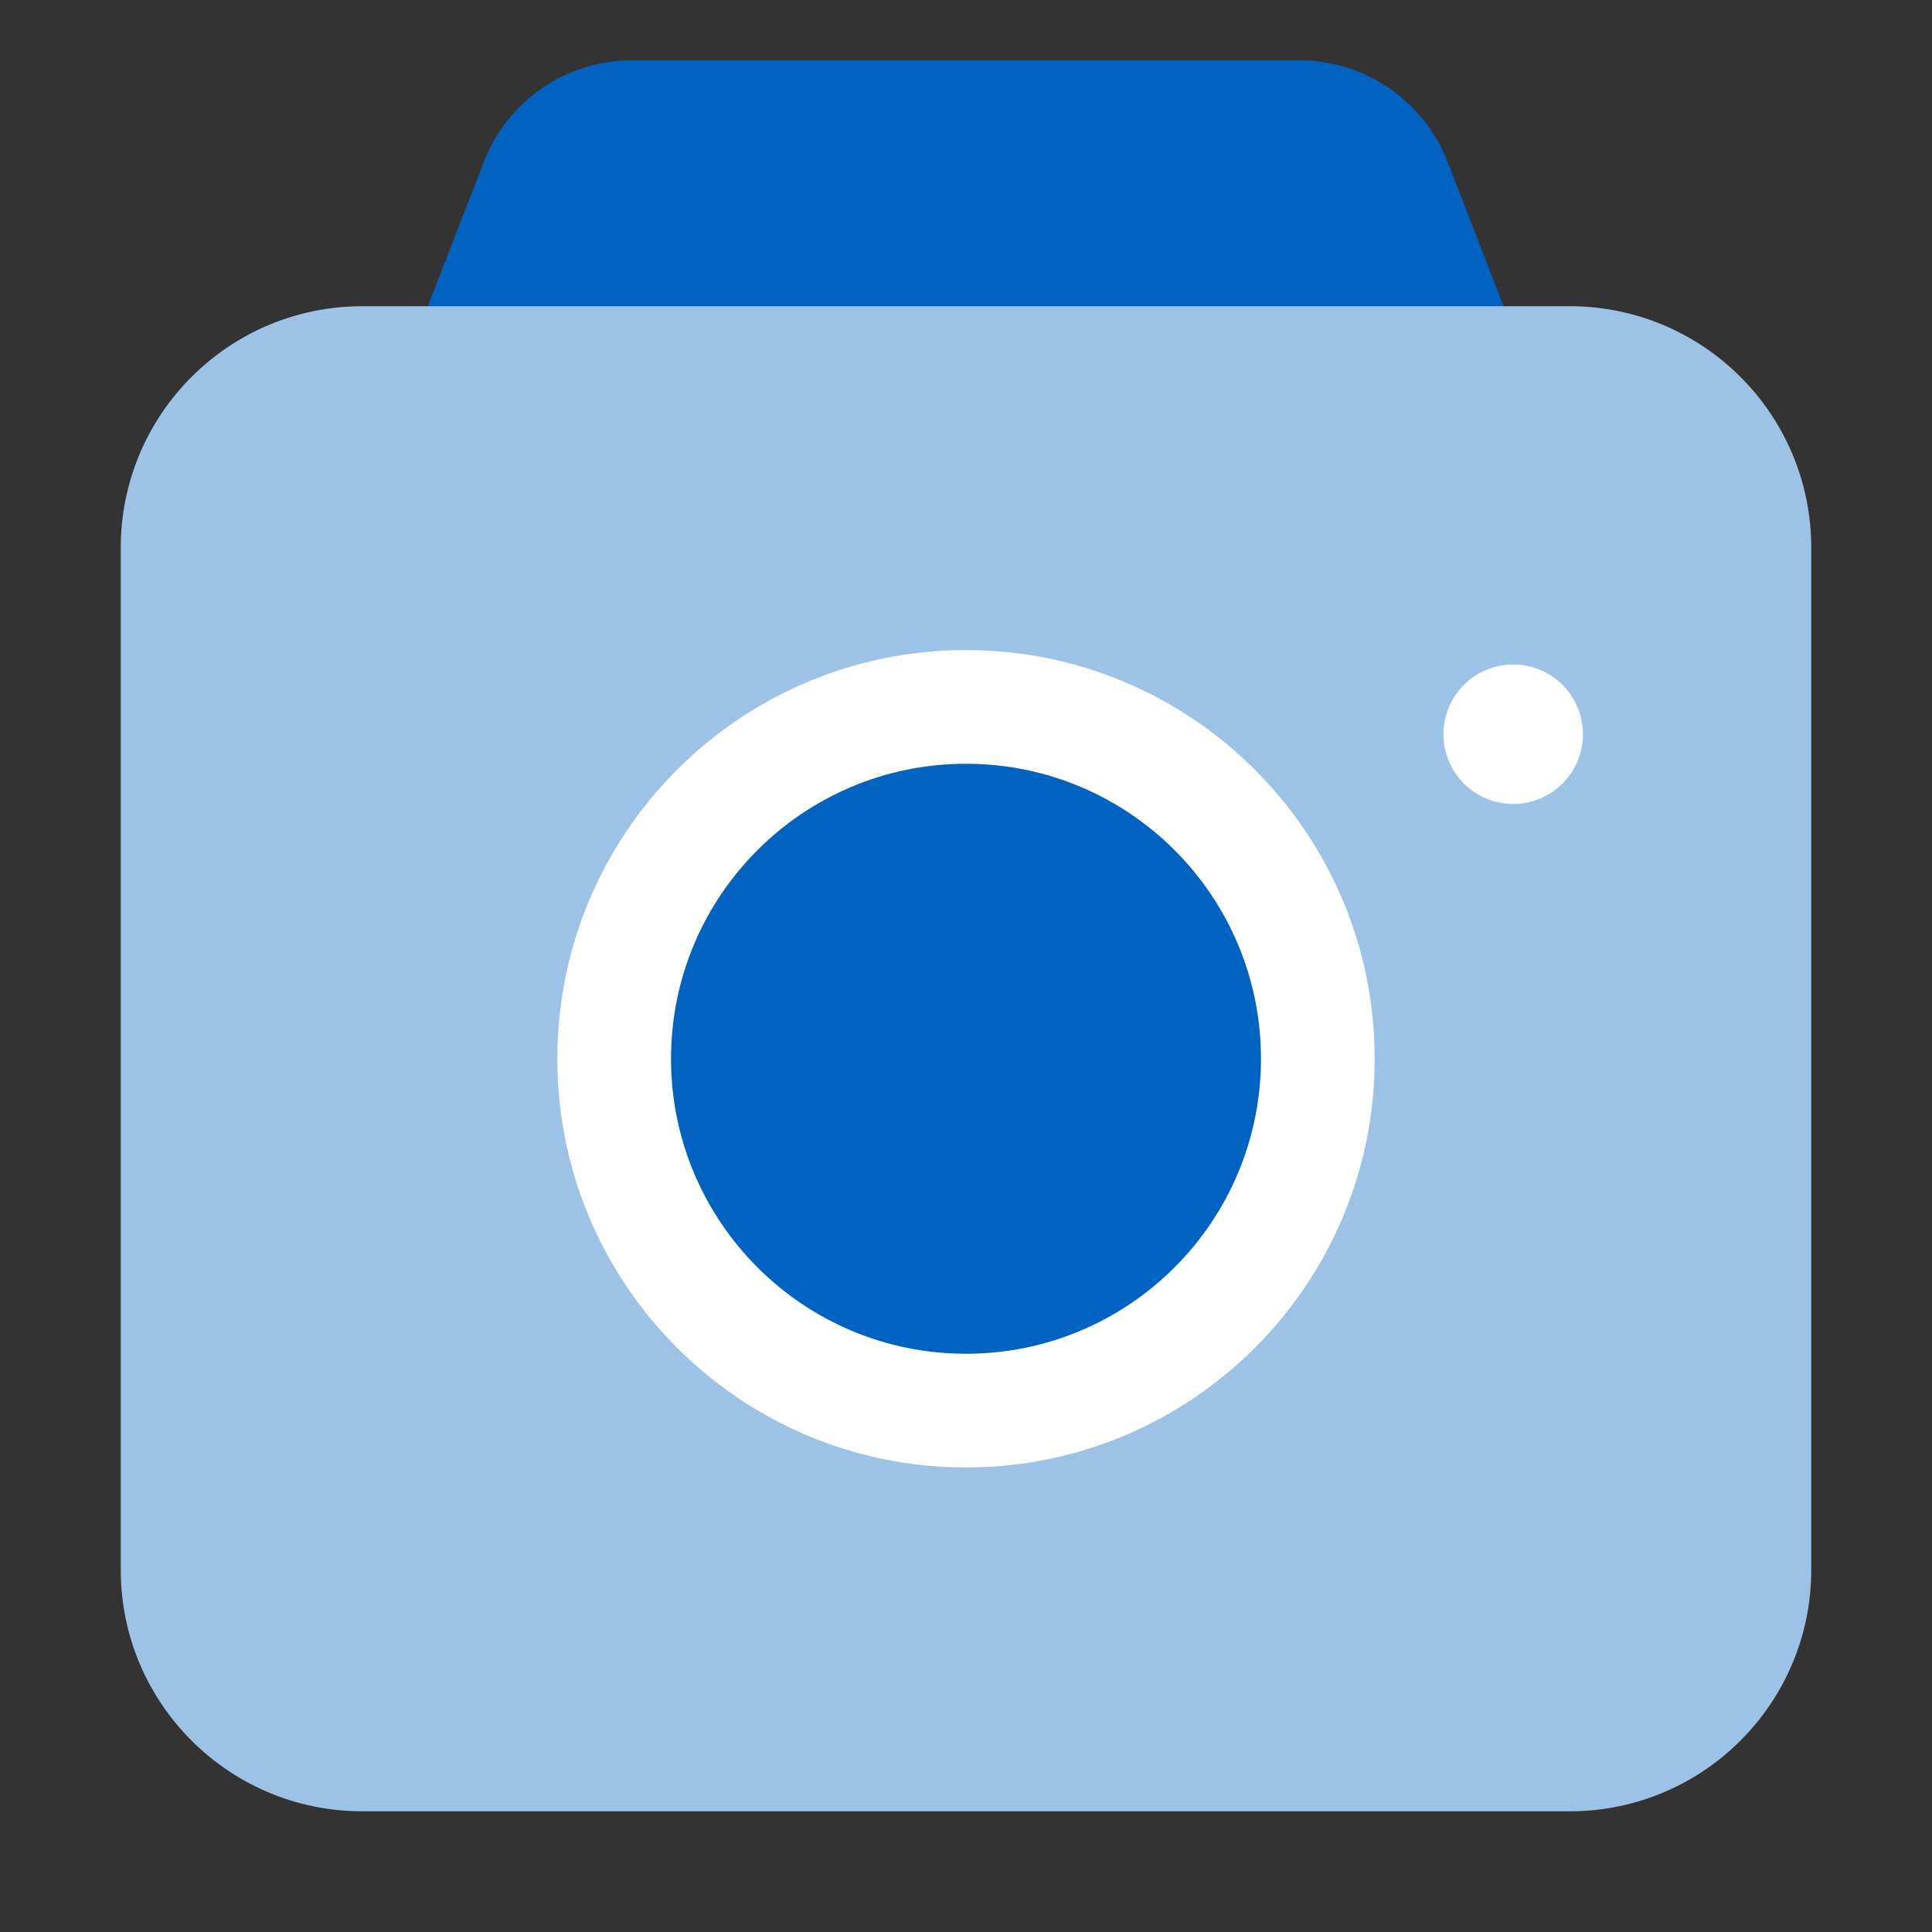
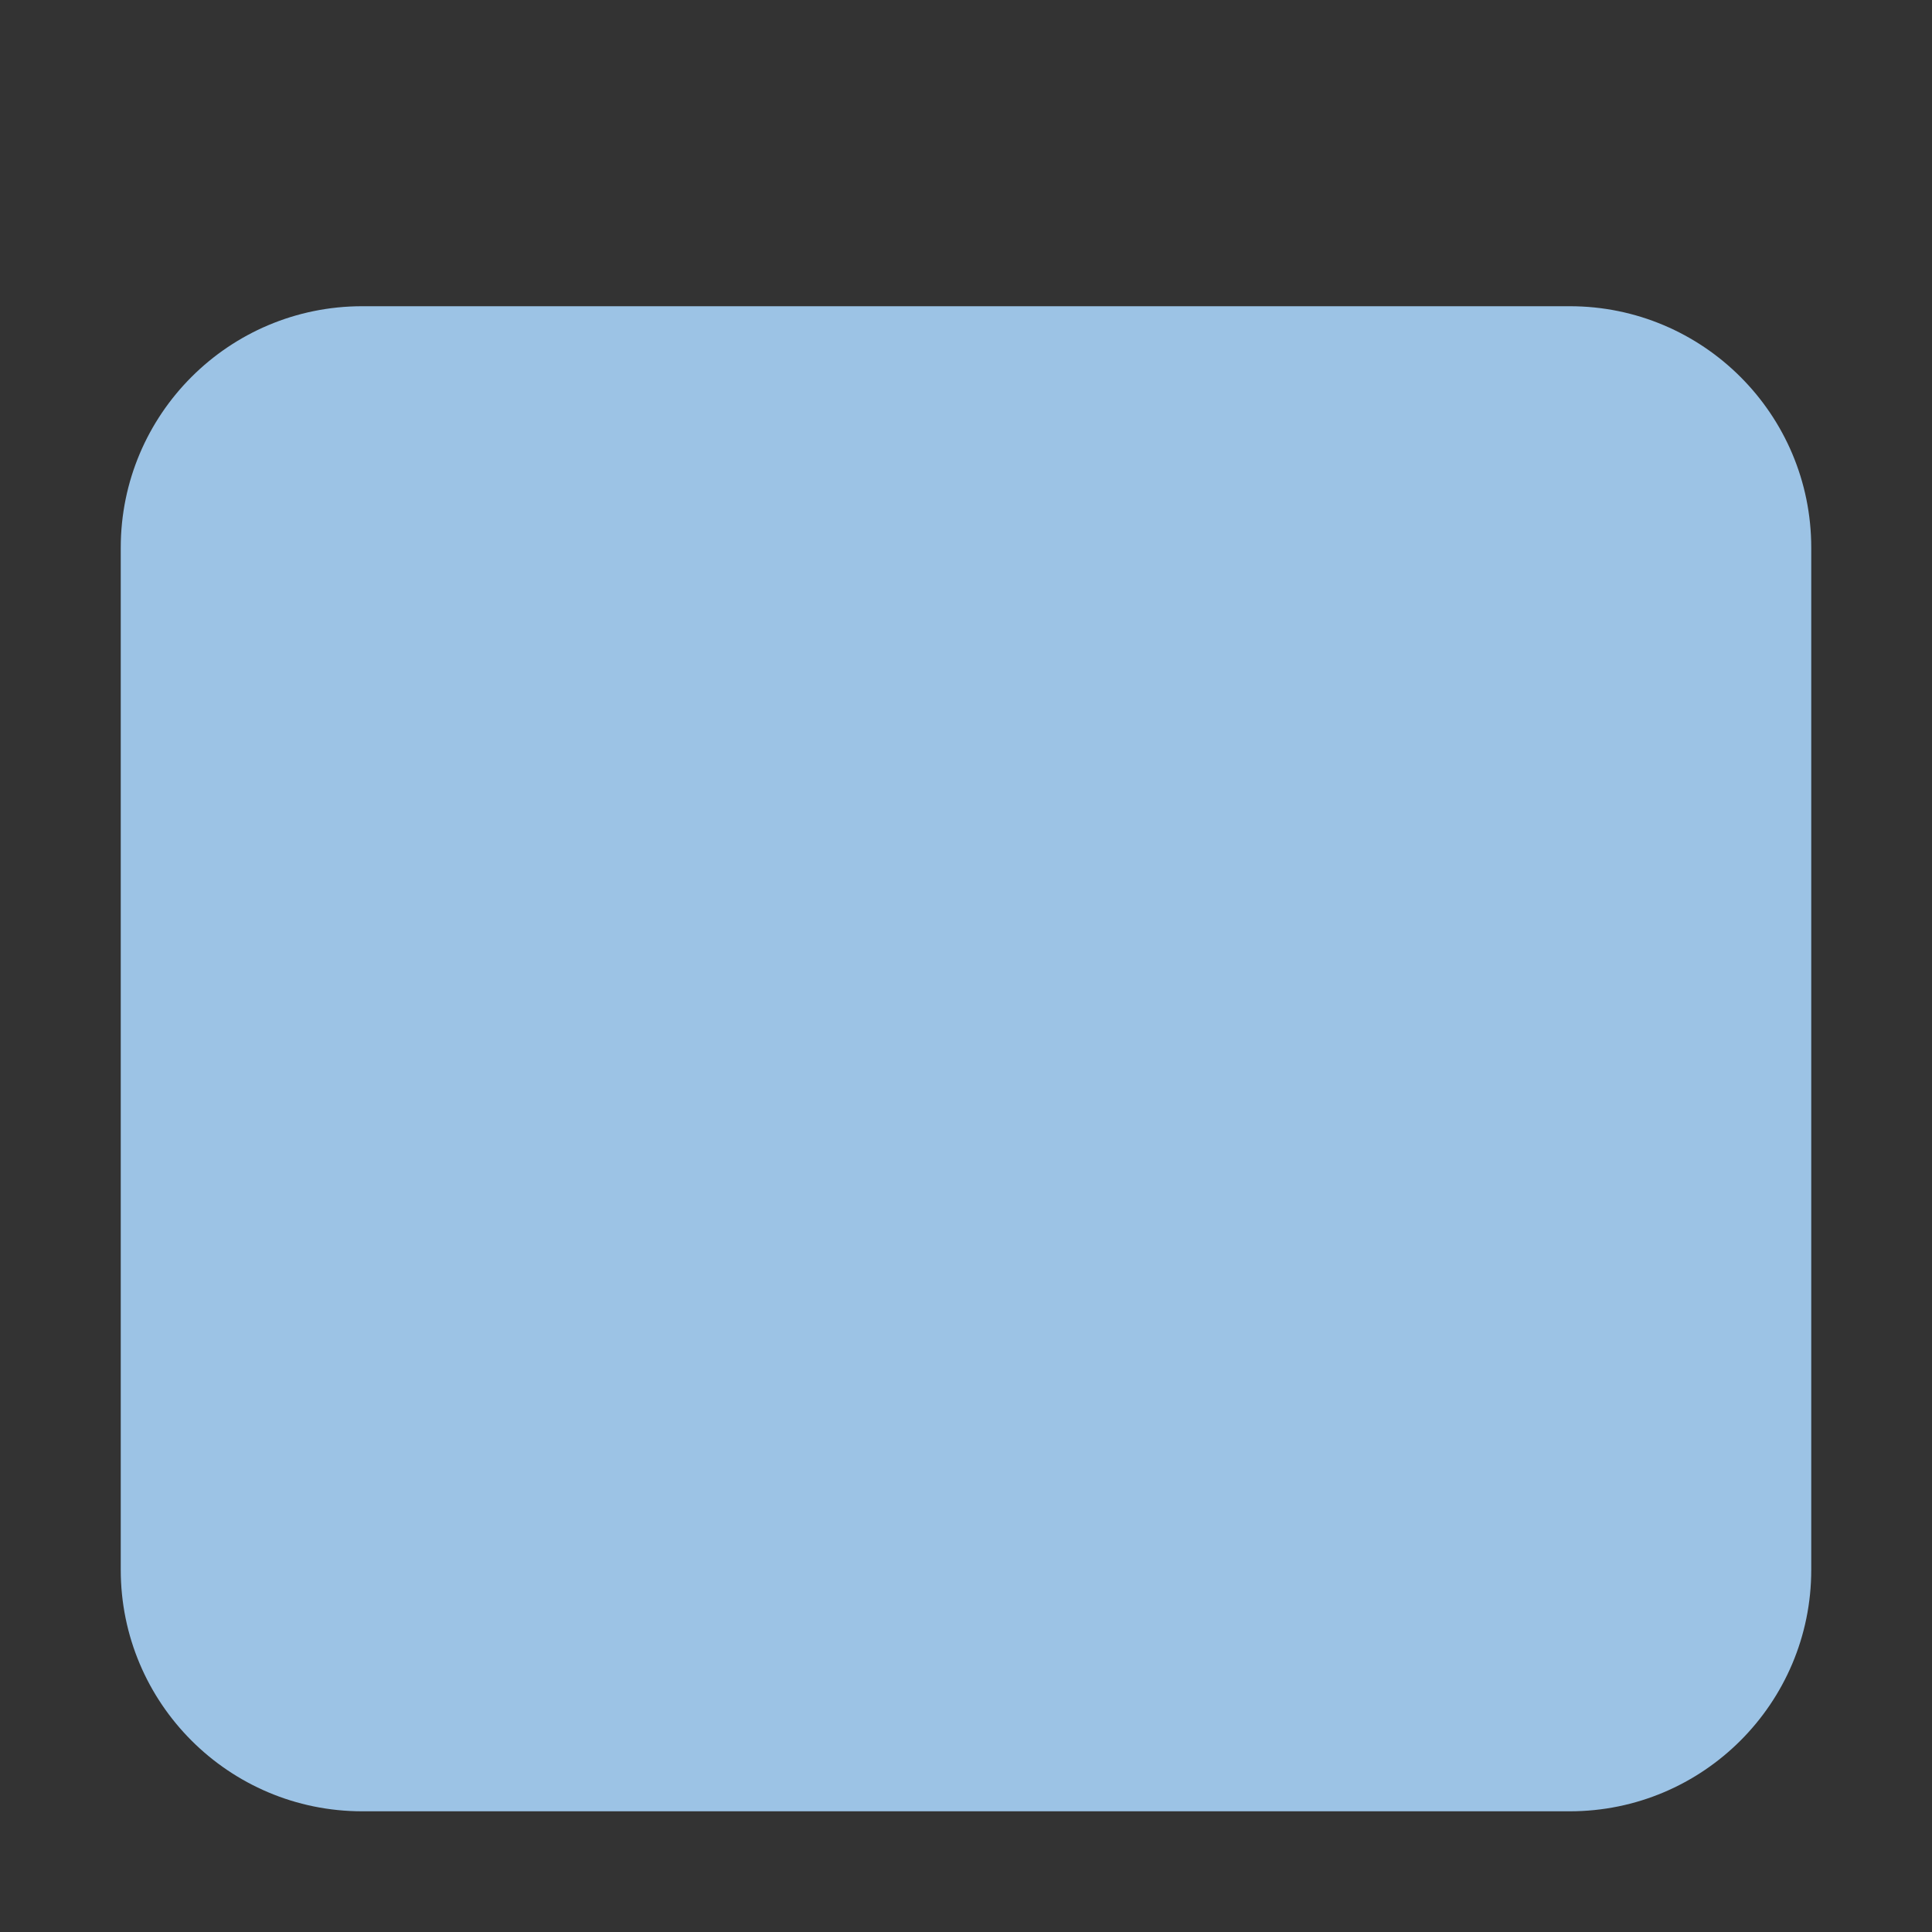
<svg xmlns="http://www.w3.org/2000/svg" width="40" height="40" viewBox="0 0 40 40" fill="none">
  <rect x="0" y="0" width="40" height="40" fill="#333333" stroke="none" />
-   <path d="M26.91 1.25H13.079C11.72 1.25 10.512 2.084 10.02 3.347L7.73 9.241H32.258L29.969 3.347C29.477 2.084 28.258 1.25 26.91 1.25Z" fill="#0063C1" />
  <path d="M2.5 11.34C2.5 8.579 4.739 6.34 7.5 6.34H32.5C35.261 6.34 37.5 8.579 37.5 11.34V32.501C37.5 35.262 35.261 37.501 32.5 37.501H7.5C4.739 37.501 2.5 35.262 2.5 32.501V11.34Z" fill="#9CC3E5" />
-   <path d="M20 30.382C24.673 30.382 28.461 26.594 28.461 21.921C28.461 17.248 24.673 13.459 20 13.459C15.327 13.459 11.539 17.248 11.539 21.921C11.539 26.594 15.327 30.382 20 30.382Z" fill="white" />
-   <path d="M20 28.028C23.373 28.028 26.107 25.293 26.107 21.92C26.107 18.547 23.373 15.813 20 15.813C16.627 15.813 13.893 18.547 13.893 21.92C13.893 25.293 16.627 28.028 20 28.028Z" fill="#0063C1" />
-   <path d="M31.329 16.645C32.126 16.645 32.773 15.999 32.773 15.201C32.773 14.404 32.126 13.757 31.329 13.757C30.531 13.757 29.885 14.404 29.885 15.201C29.885 15.999 30.531 16.645 31.329 16.645Z" fill="white" />
</svg>